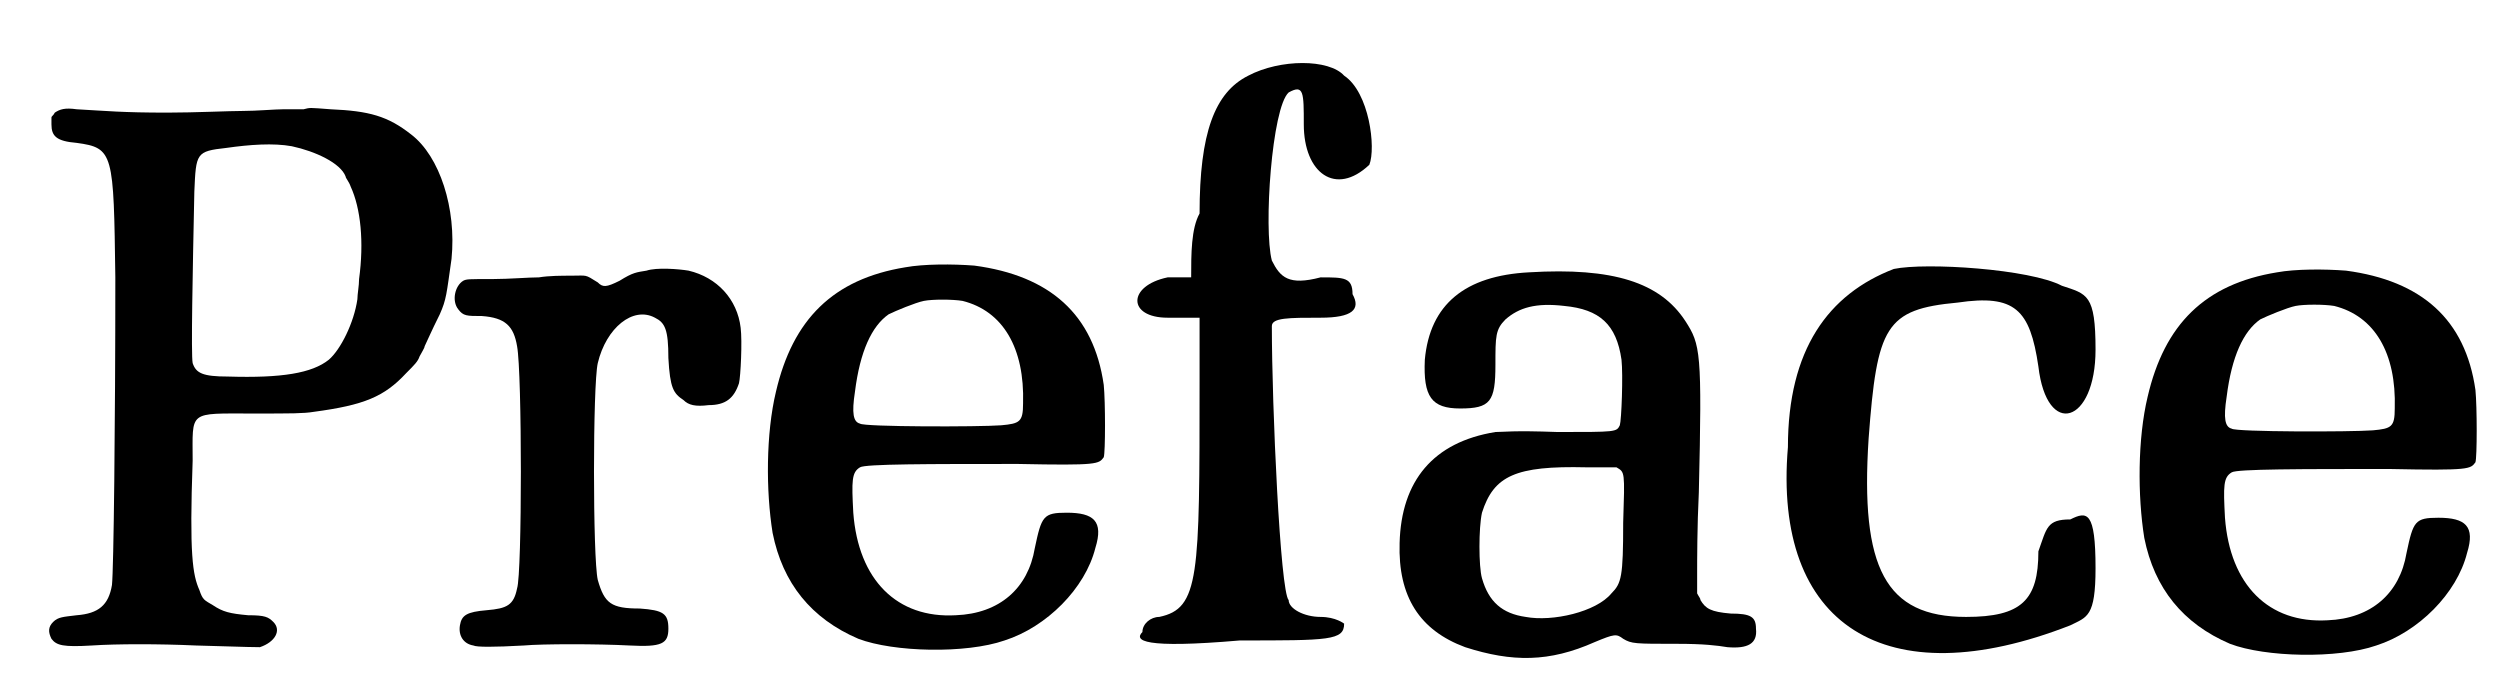
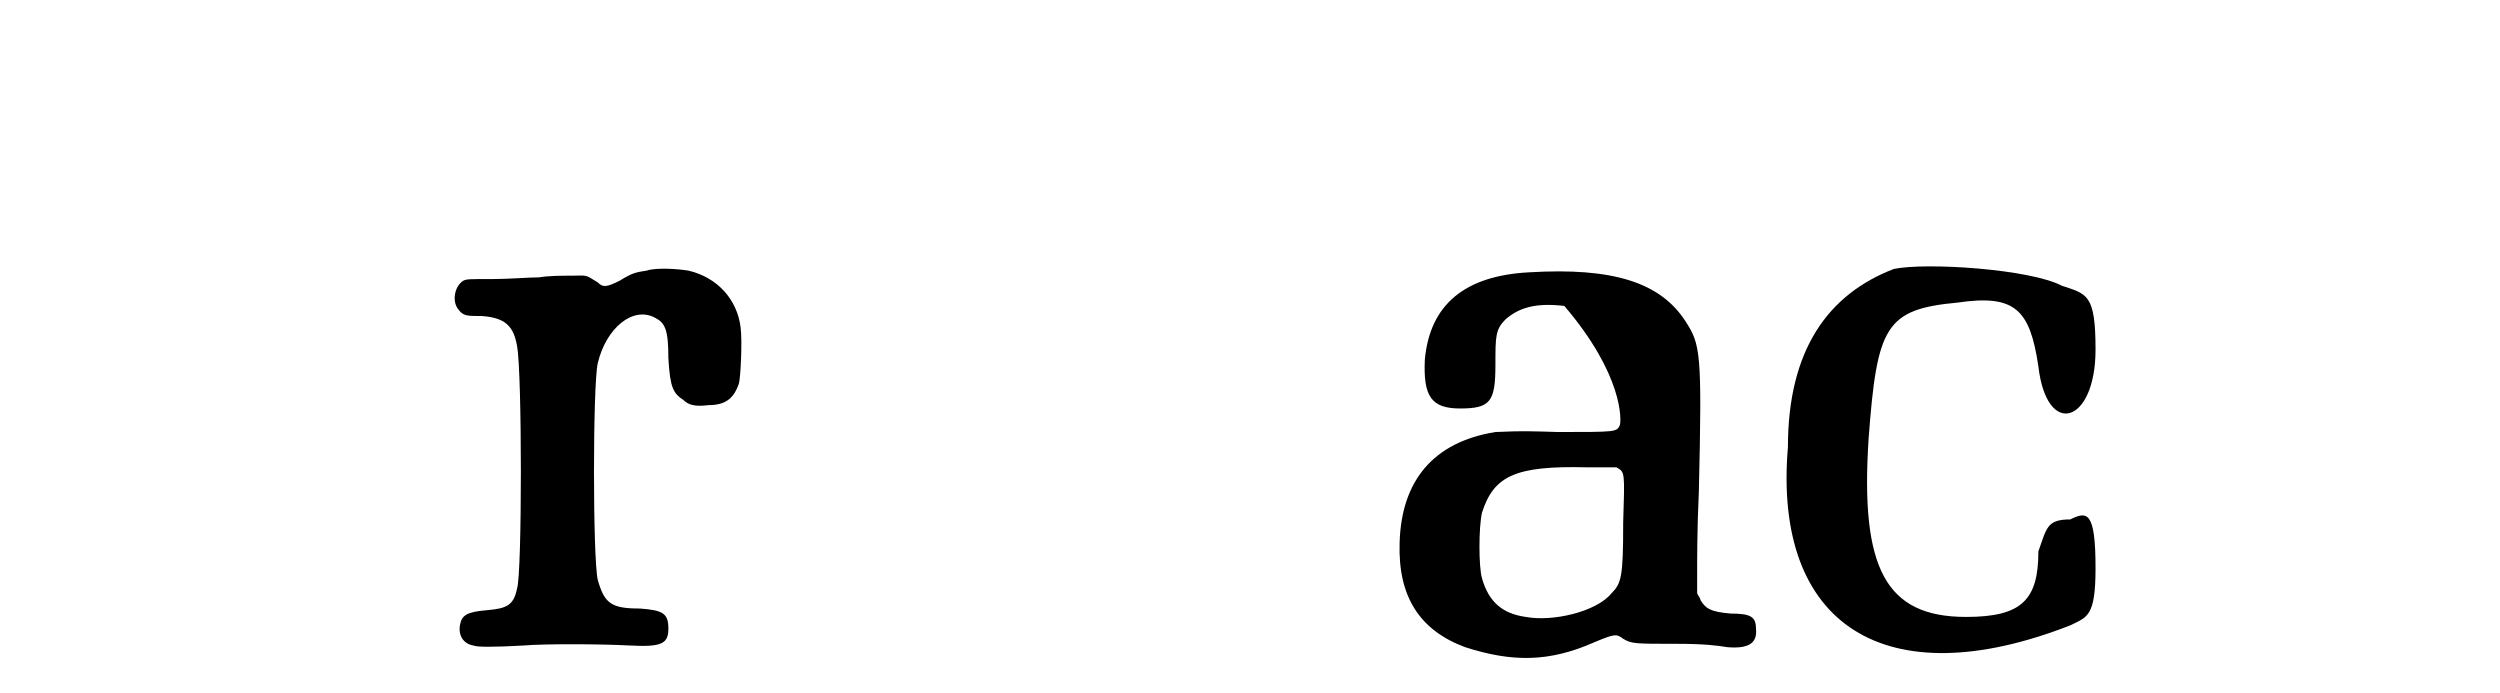
<svg xmlns="http://www.w3.org/2000/svg" xmlns:xlink="http://www.w3.org/1999/xlink" width="148px" height="41px" viewBox="0 0 1486 412" version="1.1">
  <defs>
-     <path id="gl6656" d="M 180 65 C 179 65 174 65 168 65 C 163 65 152 66 144 66 C 136 66 115 67 99 67 C 72 67 63 66 45 65 C 38 64 35 65 32 67 C 31 69 30 69 30 70 C 30 72 30 73 30 74 C 30 81 33 84 45 85 C 67 88 67 91 68 165 C 68 254 67 339 66 348 C 64 360 58 365 45 366 C 37 367 34 367 31 370 C 28 373 28 376 30 380 C 33 384 37 385 54 384 C 69 383 94 383 116 384 C 150 385 151 385 154 385 C 163 382 167 375 162 370 C 159 367 157 366 147 366 C 136 365 132 364 126 360 C 121 357 120 357 118 351 C 114 342 112 330 114 274 C 114 244 111 246 150 246 C 173 246 180 246 186 245 C 216 241 228 236 241 222 C 246 217 248 215 249 212 C 250 210 252 207 252 206 C 253 204 256 197 261 187 C 265 178 265 175 268 154 C 271 124 261 93 244 80 C 230 69 219 66 196 65 C 183 64 184 64 180 65 M 173 87 C 187 90 202 97 205 105 C 205 106 207 108 208 111 C 214 124 216 144 213 166 C 213 170 212 175 212 178 C 210 192 202 208 195 214 C 185 222 167 225 135 224 C 120 224 116 222 114 216 C 113 211 114 162 115 114 C 116 91 116 90 134 88 C 148 86 162 85 173 87 z" fill="black" />
    <path id="gl6657" d="M 140 42 C 134 43 132 43 124 48 C 116 52 114 52 111 49 C 103 44 105 45 95 45 C 90 45 82 45 76 46 C 70 46 58 47 49 47 C 34 47 33 47 31 48 C 26 51 24 60 28 65 C 31 69 33 69 42 69 C 56 70 61 75 63 87 C 66 103 66 222 63 231 C 61 241 57 243 45 244 C 33 245 30 247 29 253 C 28 259 31 264 37 265 C 39 266 49 266 67 265 C 78 264 111 264 130 265 C 149 266 153 264 153 255 C 153 246 150 244 136 243 C 119 243 115 240 111 226 C 108 213 108 110 111 97 C 116 76 132 63 145 70 C 151 73 153 77 153 94 C 154 112 156 115 162 119 C 165 122 169 123 177 122 C 187 122 192 118 195 109 C 196 105 197 84 196 76 C 194 59 182 46 165 42 C 159 41 146 40 140 42 z" fill="black" />
-     <path id="gl6658" d="M 107 22 C 64 29 40 53 30 96 C 24 121 24 155 28 180 C 34 210 51 231 79 243 C 100 251 143 252 166 244 C 191 236 214 213 220 189 C 225 173 219 168 203 168 C 189 168 188 170 184 189 C 180 213 163 228 137 229 C 102 231 79 208 76 168 C 75 149 75 144 80 141 C 83 139 121 139 174 139 C 222 140 222 139 225 135 C 226 132 226 102 225 92 C 219 50 193 27 148 21 C 135 20 118 20 107 22 M 141 42 C 165 48 178 70 177 103 C 177 114 175 115 164 116 C 151 117 82 117 80 115 C 76 114 75 109 77 96 C 80 72 87 57 97 50 C 101 48 113 43 118 42 C 123 41 135 41 141 42 z" fill="black" />
-     <path id="gl6659" d="M 72 14 C 52 24 43 48 43 96 C 38 105 38 120 38 134 C 33 134 28 134 24 134 C 0 139 0 158 24 158 C 28 158 33 158 43 158 C 43 168 43 182 43 196 C 43 312 43 331 19 336 C 14 336 9 340 9 345 C 4 350 9 355 67 350 C 120 350 129 350 129 340 C 129 340 124 336 115 336 C 105 336 96 331 96 326 C 91 321 86 211 86 163 C 86 158 96 158 115 158 C 134 158 139 153 134 144 C 134 134 129 134 115 134 C 96 139 91 134 86 124 C 81 105 86 33 96 24 C 105 19 105 24 105 43 C 105 72 124 86 144 67 C 148 57 144 24 129 14 C 120 4 91 4 72 14 z" fill="black" />
-     <path id="gl6660" d="M 102 8 C 64 10 43 27 40 60 C 39 82 44 89 61 89 C 79 89 82 85 82 63 C 82 46 82 42 88 36 C 96 29 106 26 123 28 C 144 30 154 39 157 60 C 158 69 157 96 156 99 C 154 103 154 103 119 103 C 92 102 87 103 82 103 C 45 109 26 132 25 169 C 24 201 37 221 64 231 C 92 240 114 240 141 228 C 153 223 154 223 158 226 C 163 229 165 229 190 229 C 206 229 214 230 220 231 C 232 232 238 229 237 220 C 237 213 234 211 222 211 C 210 210 207 208 204 203 C 204 202 203 201 202 199 C 202 195 202 191 202 187 C 202 180 202 159 203 139 C 205 55 204 51 195 37 C 180 14 152 5 102 8 M 154 124 C 159 127 159 126 158 157 C 158 189 157 193 151 199 C 142 210 116 216 100 213 C 86 211 78 204 74 190 C 72 183 72 160 74 151 C 81 129 94 123 136 124 C 148 124 153 124 154 124 z" fill="black" />
+     <path id="gl6660" d="M 102 8 C 64 10 43 27 40 60 C 39 82 44 89 61 89 C 79 89 82 85 82 63 C 82 46 82 42 88 36 C 96 29 106 26 123 28 C 158 69 157 96 156 99 C 154 103 154 103 119 103 C 92 102 87 103 82 103 C 45 109 26 132 25 169 C 24 201 37 221 64 231 C 92 240 114 240 141 228 C 153 223 154 223 158 226 C 163 229 165 229 190 229 C 206 229 214 230 220 231 C 232 232 238 229 237 220 C 237 213 234 211 222 211 C 210 210 207 208 204 203 C 204 202 203 201 202 199 C 202 195 202 191 202 187 C 202 180 202 159 203 139 C 205 55 204 51 195 37 C 180 14 152 5 102 8 M 154 124 C 159 127 159 126 158 157 C 158 189 157 193 151 199 C 142 210 116 216 100 213 C 86 211 78 204 74 190 C 72 183 72 160 74 151 C 81 129 94 123 136 124 C 148 124 153 124 154 124 z" fill="black" />
    <path id="gl6661" d="M 72 4 C 33 19 9 52 9 110 C 0 216 67 259 177 216 C 187 211 192 211 192 182 C 192 148 187 148 177 153 C 163 153 163 158 158 172 C 158 201 148 211 115 211 C 67 211 52 182 57 105 C 62 38 67 28 110 24 C 144 19 153 28 158 62 C 163 105 192 96 192 52 C 192 19 187 19 172 14 C 153 4 91 0 72 4 z" fill="black" />
-     <path id="gl6658" d="M 107 22 C 64 29 40 53 30 96 C 24 121 24 155 28 180 C 34 210 51 231 79 243 C 100 251 143 252 166 244 C 191 236 214 213 220 189 C 225 173 219 168 203 168 C 189 168 188 170 184 189 C 180 213 163 228 137 229 C 102 231 79 208 76 168 C 75 149 75 144 80 141 C 83 139 121 139 174 139 C 222 140 222 139 225 135 C 226 132 226 102 225 92 C 219 50 193 27 148 21 C 135 20 118 20 107 22 M 141 42 C 165 48 178 70 177 103 C 177 114 175 115 164 116 C 151 117 82 117 80 115 C 76 114 75 109 77 96 C 80 72 87 57 97 50 C 101 48 113 43 118 42 C 123 41 135 41 141 42 z" fill="black" />
  </defs>
  <use xlink:href="#gl6656" x="0" y="0" />
  <use xlink:href="#gl6657" x="244" y="119" />
  <use xlink:href="#gl6658" x="431" y="137" />
  <use xlink:href="#gl6659" x="670" y="31" />
  <use xlink:href="#gl6660" x="807" y="154" />
  <use xlink:href="#gl6661" x="1054" y="156" />
  <use xlink:href="#gl6658" x="1247" y="140" />
</svg>